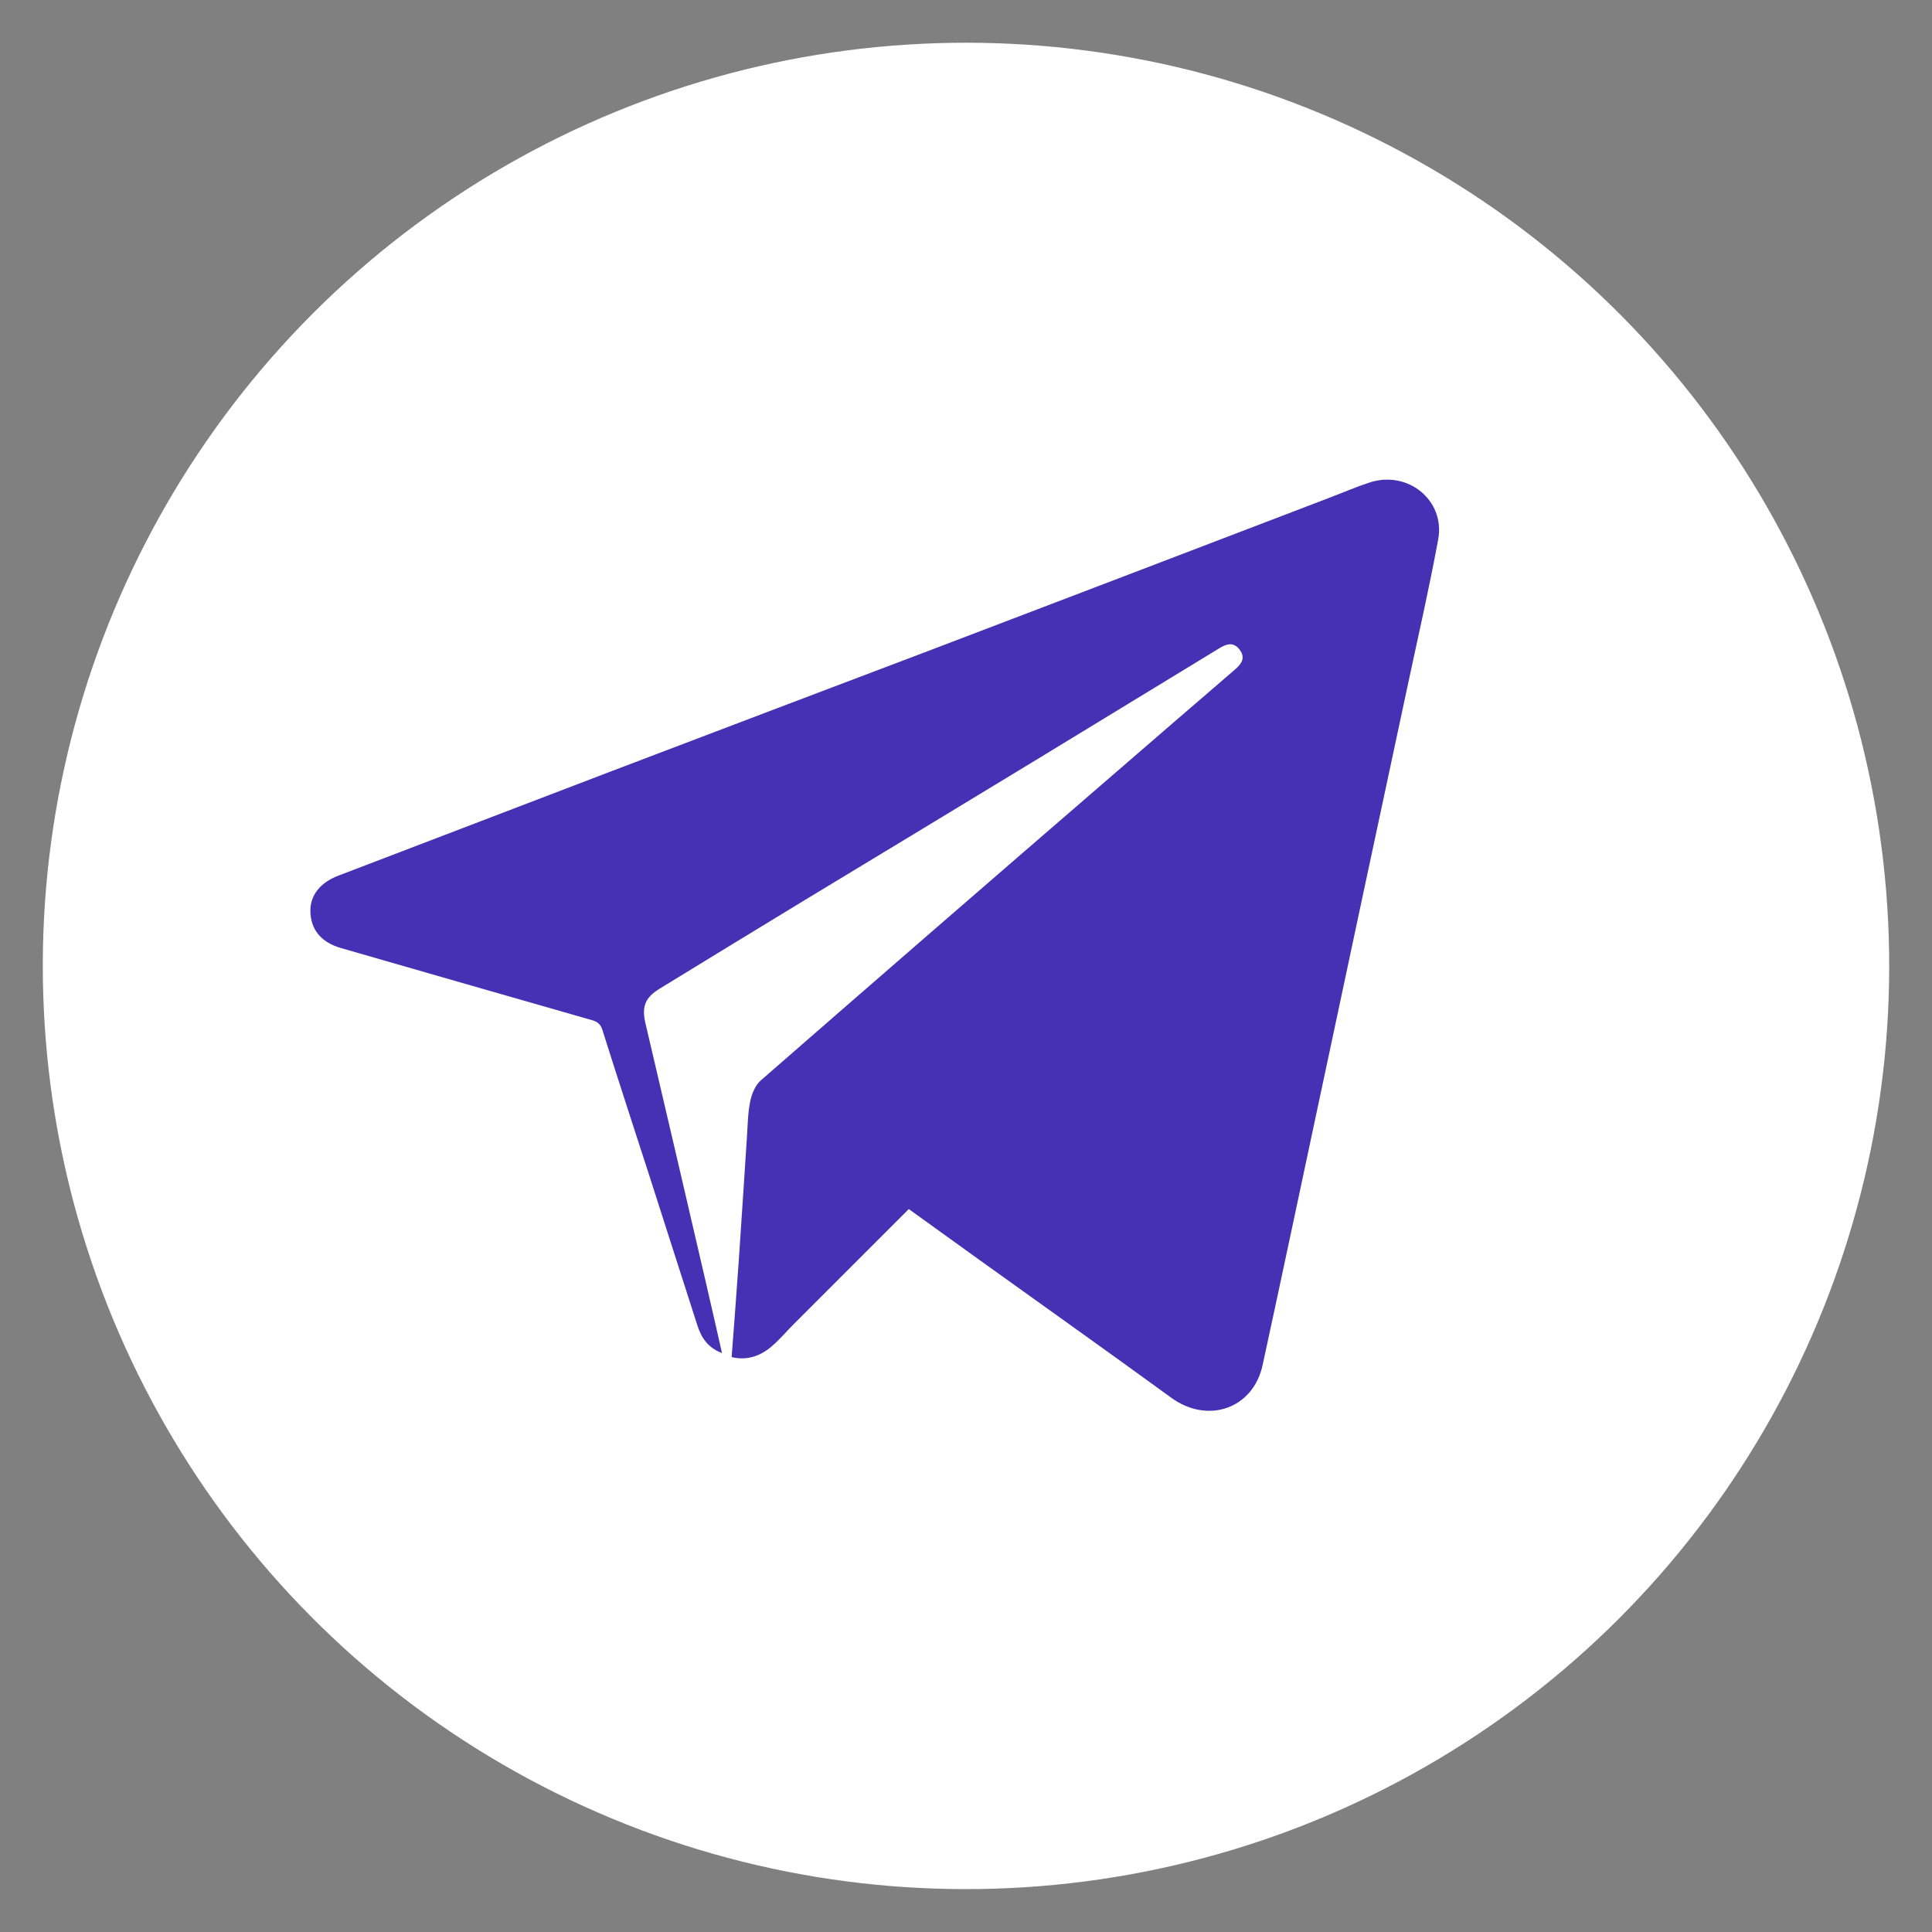
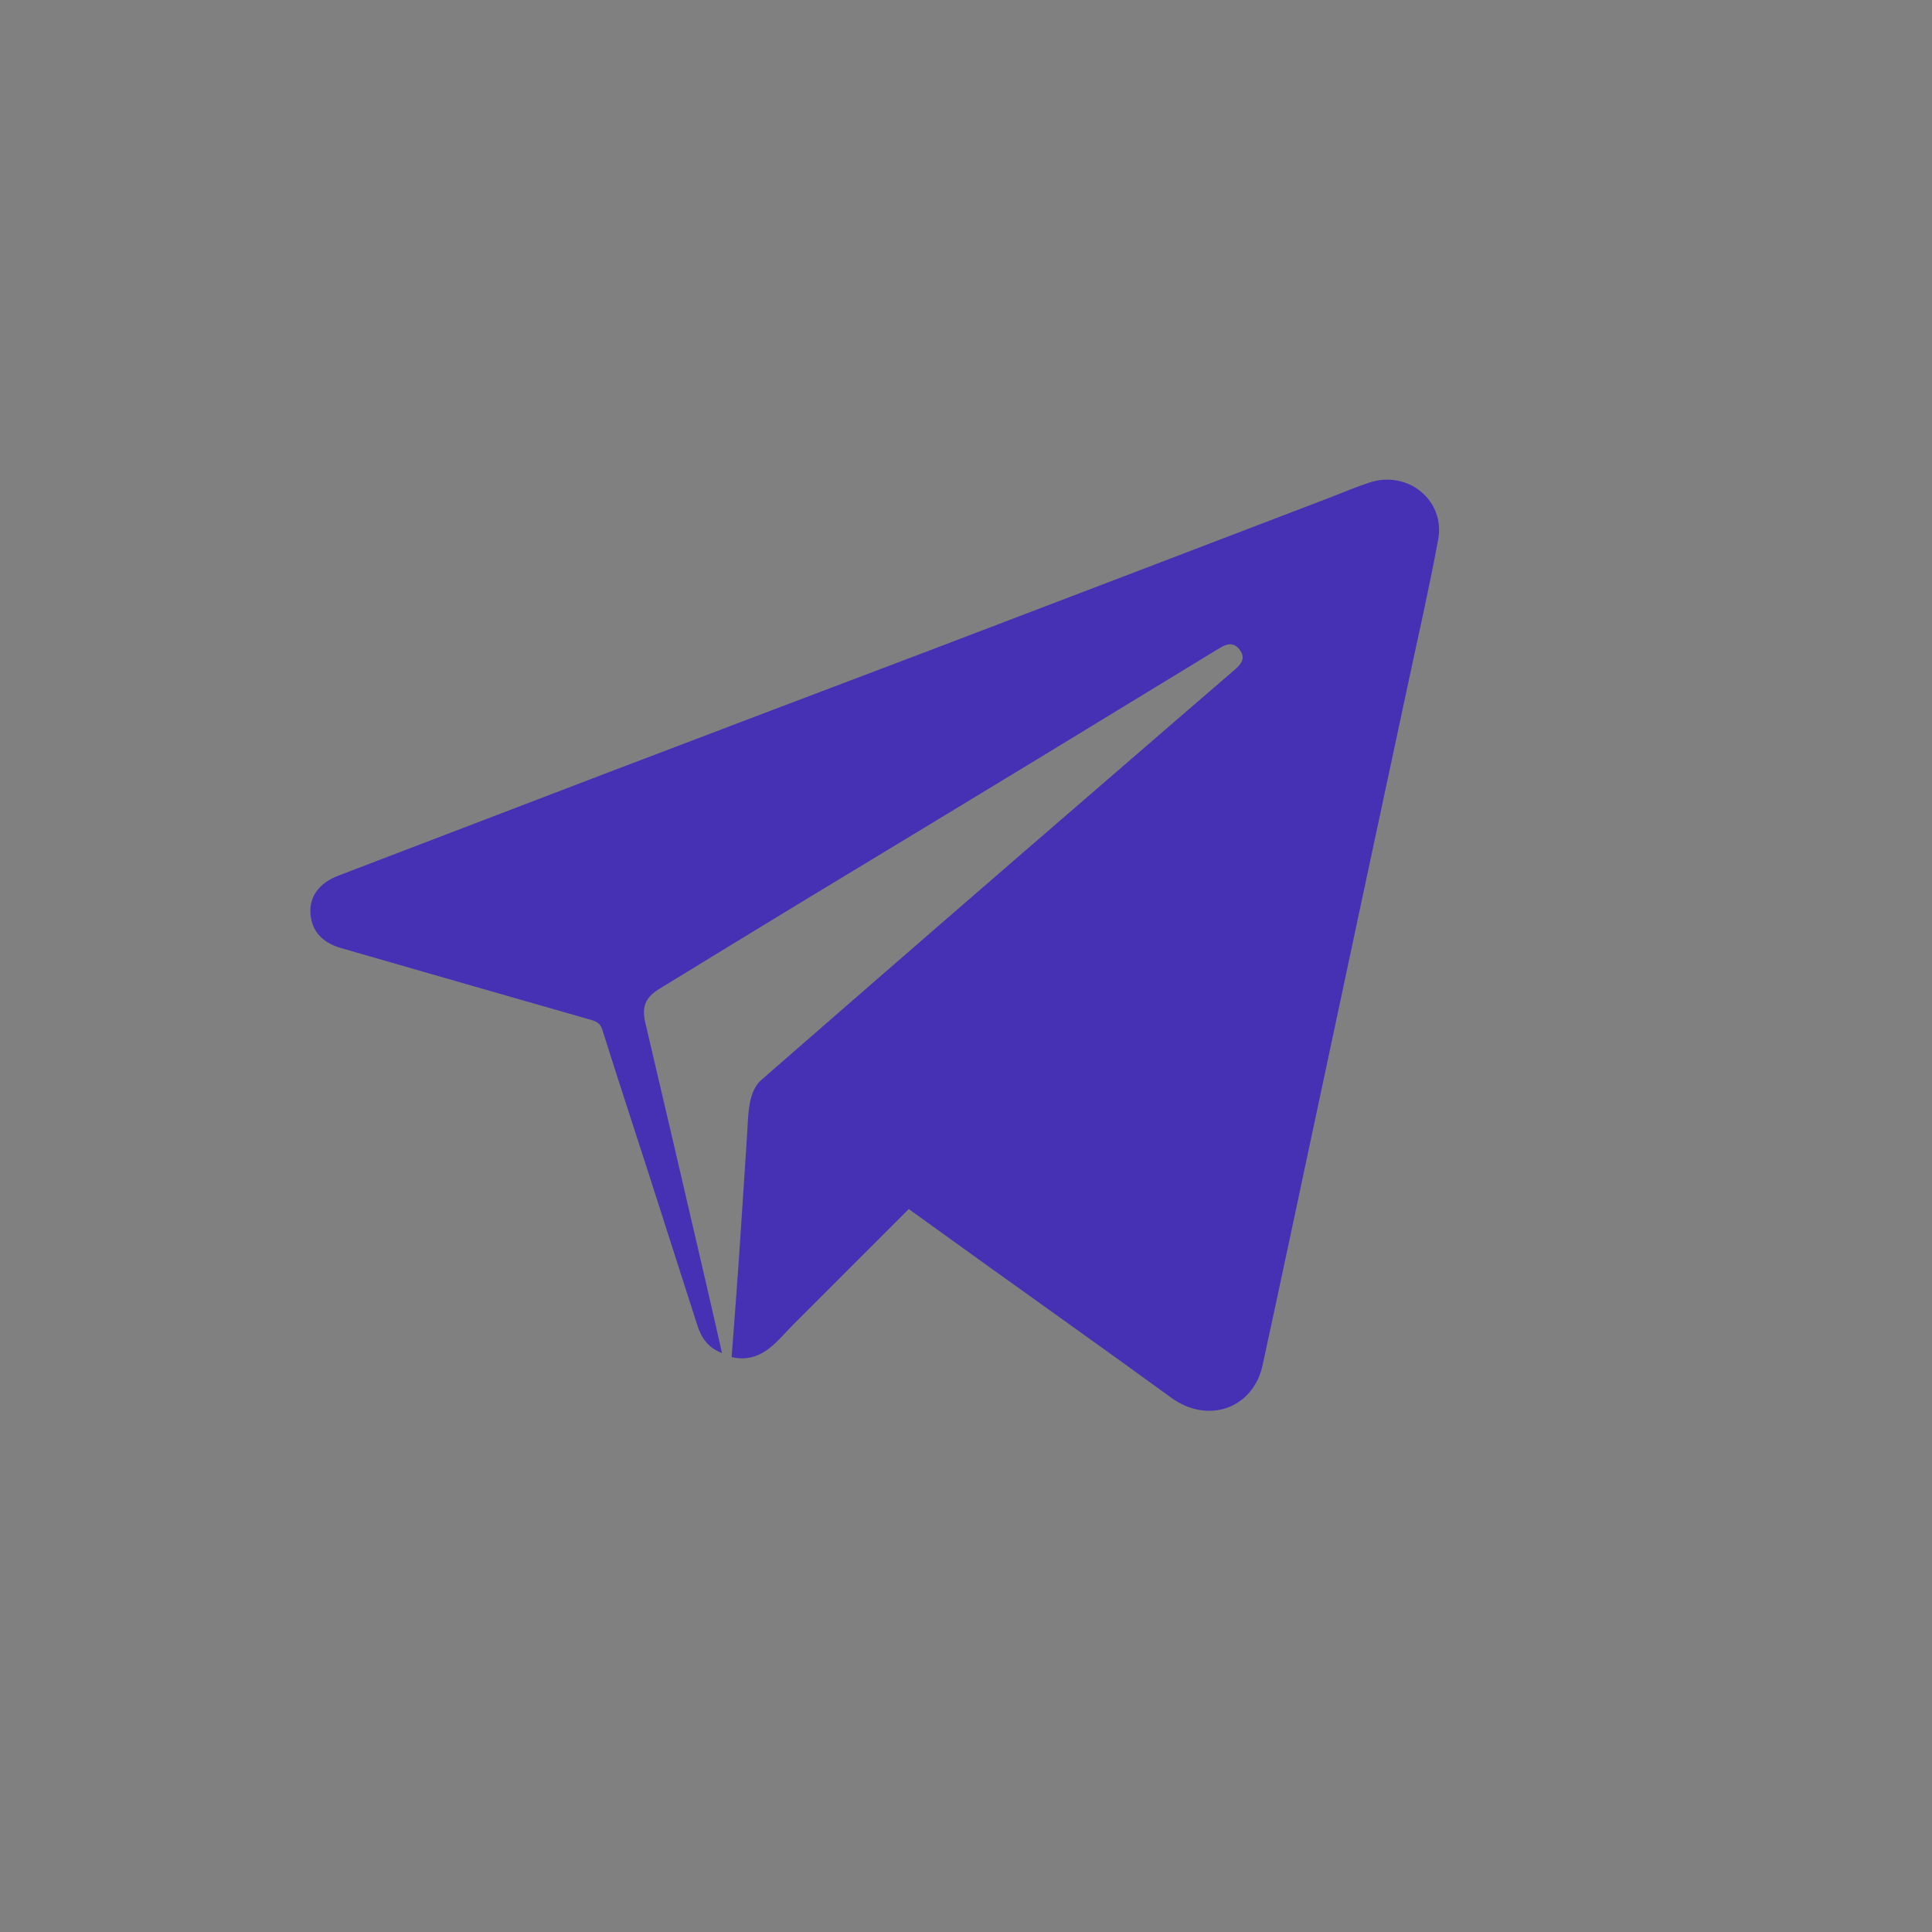
<svg xmlns="http://www.w3.org/2000/svg" width="52" height="52" viewBox="0 0 52 52" fill="none">
  <rect x="0" y="0" width="52" height="52" fill="#808080" stroke="none" />
-   <circle cx="26" cy="25.998" r="24.848" transform="rotate(-2.723 26 25.998)" fill="white" />
  <path d="M24.46 32.542C23.425 33.577 22.393 34.609 21.366 35.637C21.167 35.836 20.986 36.052 20.774 36.234C20.465 36.5 20.105 36.627 19.692 36.526C19.757 35.652 19.826 34.786 19.885 33.92C19.962 32.82 20.029 31.717 20.103 30.616C20.125 30.291 20.127 29.961 20.192 29.643C20.233 29.443 20.327 29.21 20.476 29.08C23.578 26.374 26.688 23.676 29.804 20.986C30.949 19.995 32.095 19.005 33.243 18.017C33.422 17.863 33.533 17.699 33.356 17.475C33.183 17.259 32.991 17.343 32.81 17.453C31.172 18.449 29.535 19.447 27.899 20.446C25.869 21.679 23.839 22.909 21.807 24.137C20.451 24.96 19.097 25.787 17.745 26.616C17.355 26.856 17.27 27.109 17.372 27.541C17.917 29.863 18.459 32.186 18.997 34.51C19.142 35.133 19.283 35.757 19.433 36.418C19.044 36.271 18.873 35.995 18.769 35.67C18.333 34.32 17.903 32.967 17.468 31.616C17.05 30.32 16.625 29.027 16.216 27.729C16.166 27.566 16.083 27.5 15.931 27.457C13.678 26.813 11.427 26.166 9.177 25.517C8.642 25.363 8.362 25.019 8.354 24.525C8.347 24.095 8.622 23.753 9.105 23.569C11.535 22.641 13.963 21.712 16.392 20.782C19.265 19.688 22.14 18.597 25.015 17.509C28.601 16.143 32.185 14.774 35.768 13.402C36.131 13.264 36.489 13.109 36.858 12.988C37.892 12.647 38.903 13.467 38.709 14.521C38.464 15.851 38.16 17.17 37.879 18.493C37.488 20.33 37.095 22.166 36.701 24.003C36.05 27.057 35.4 30.113 34.75 33.168C34.497 34.359 34.242 35.549 33.984 36.738C33.731 37.916 32.508 38.339 31.521 37.618C29.809 36.371 28.081 35.146 26.36 33.91C25.729 33.458 25.099 33.003 24.46 32.542Z" fill="#4631B5" />
</svg>